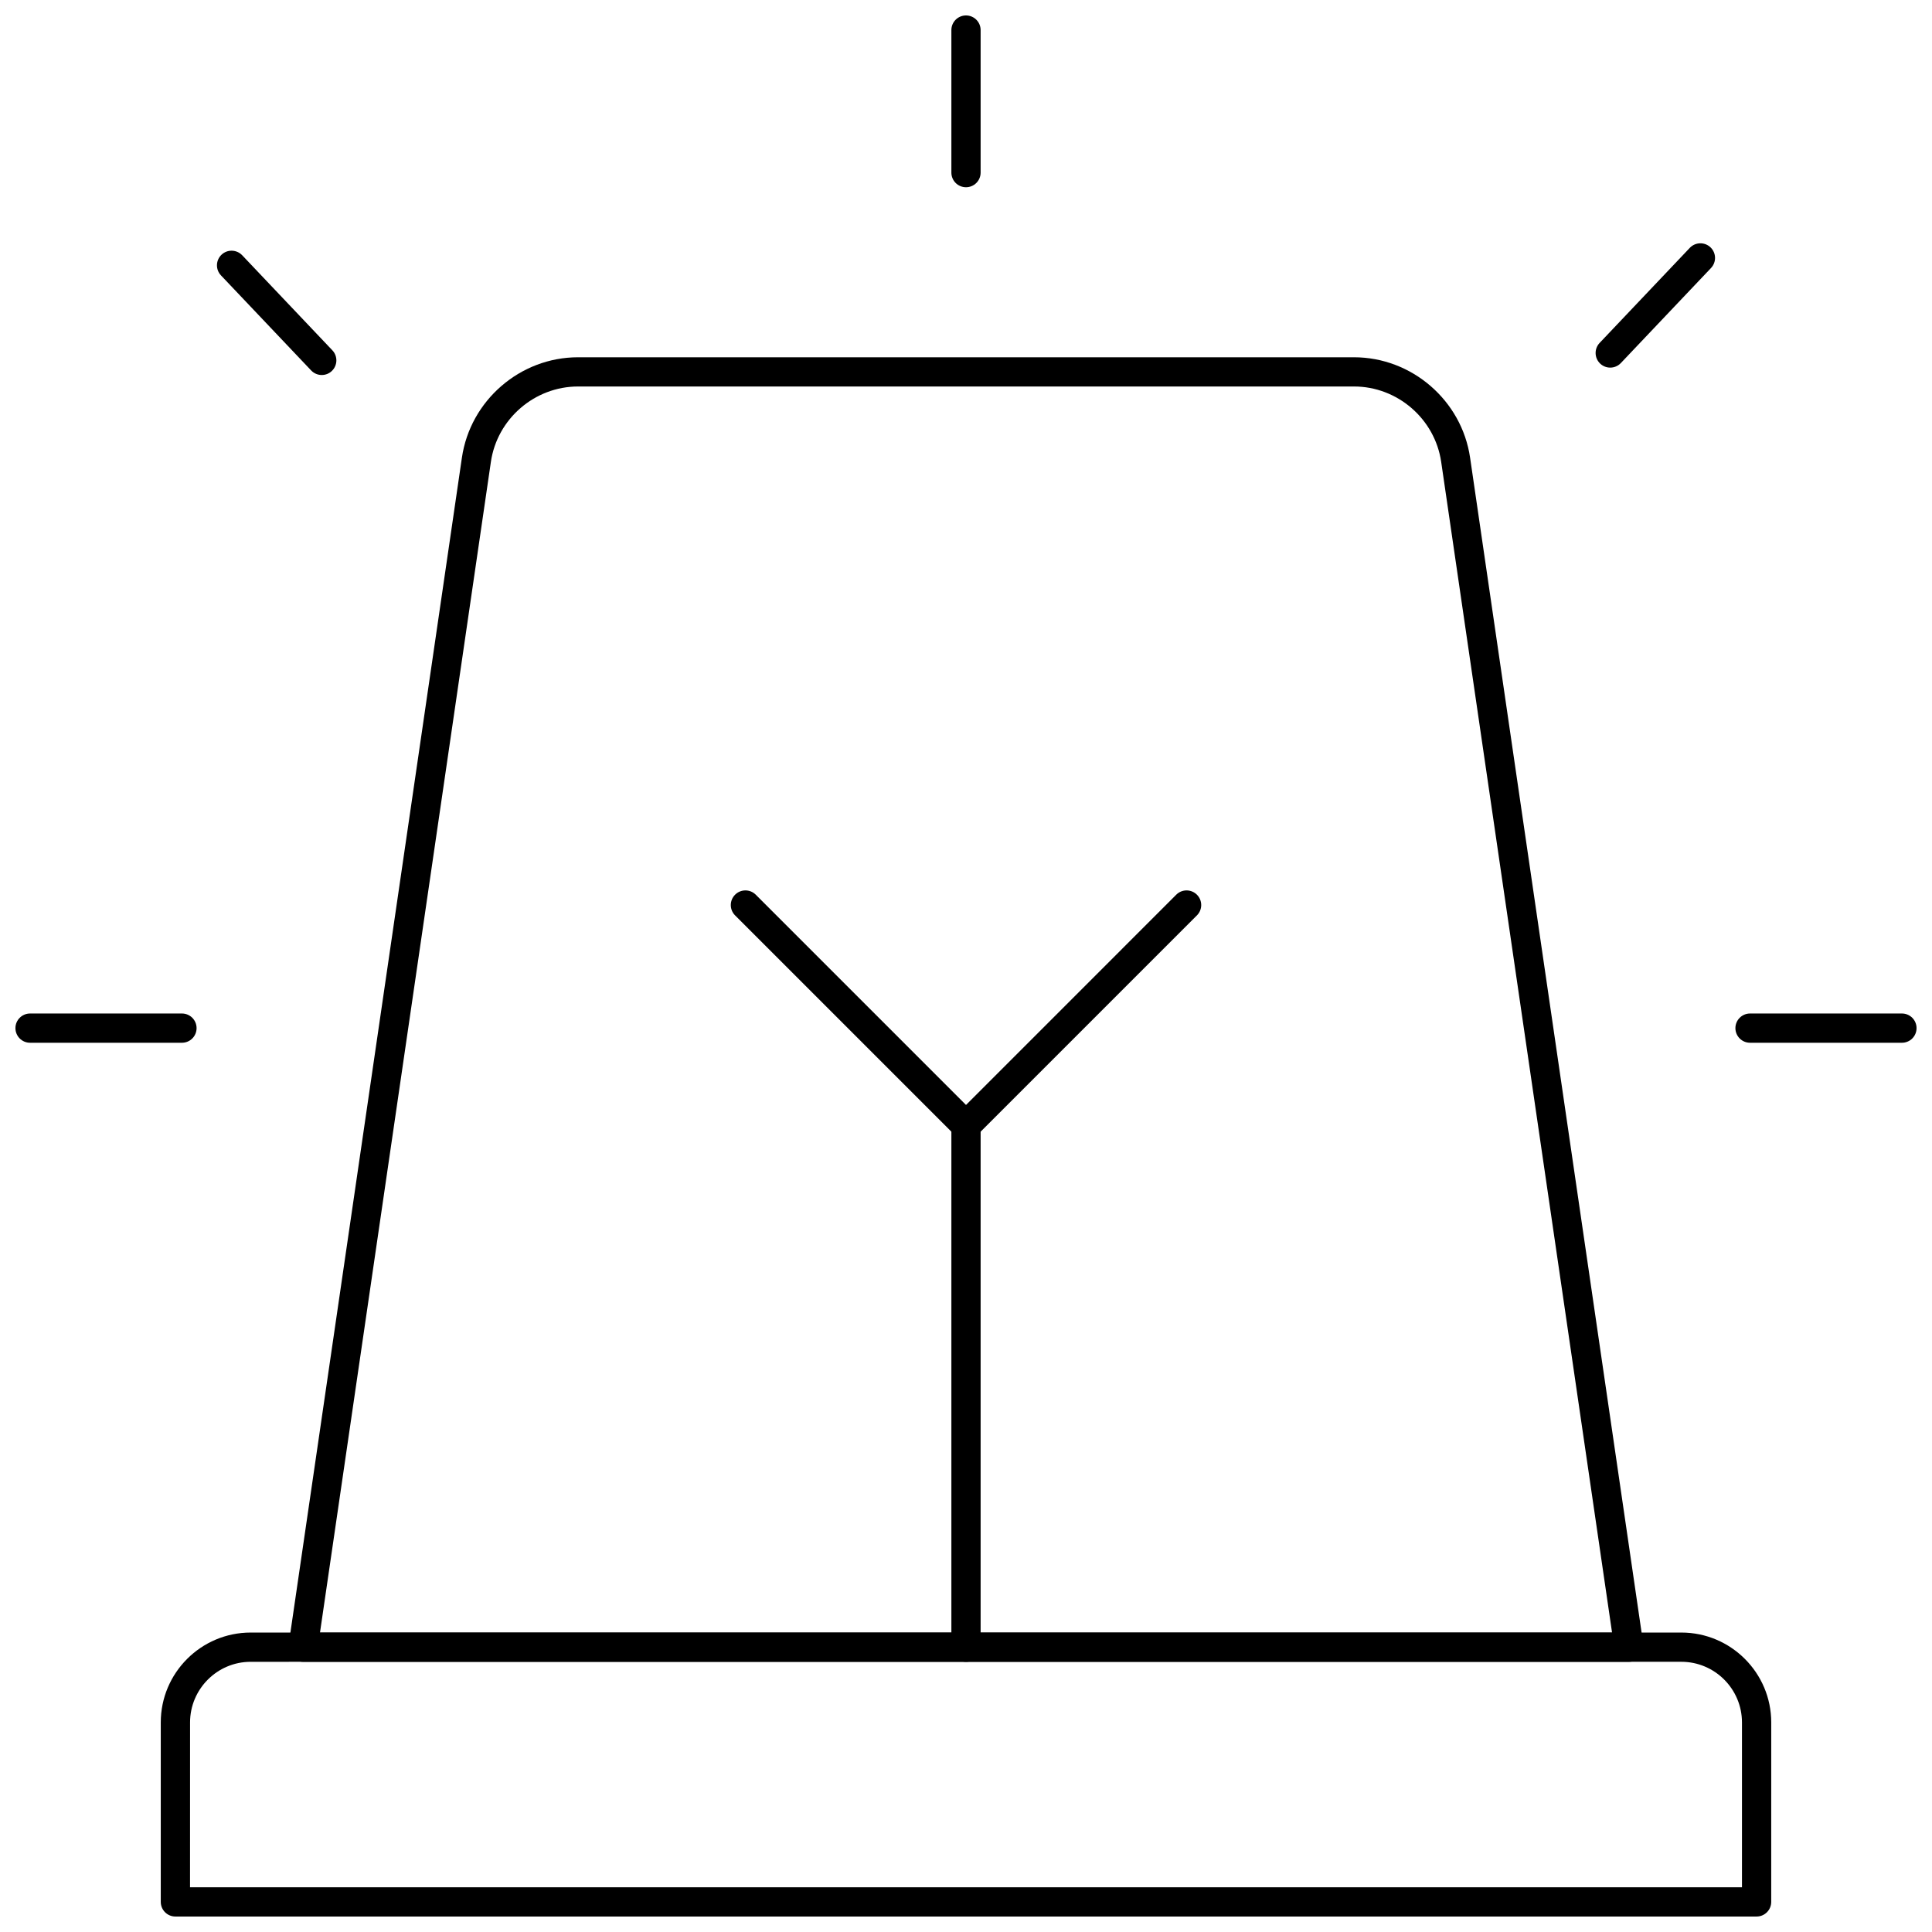
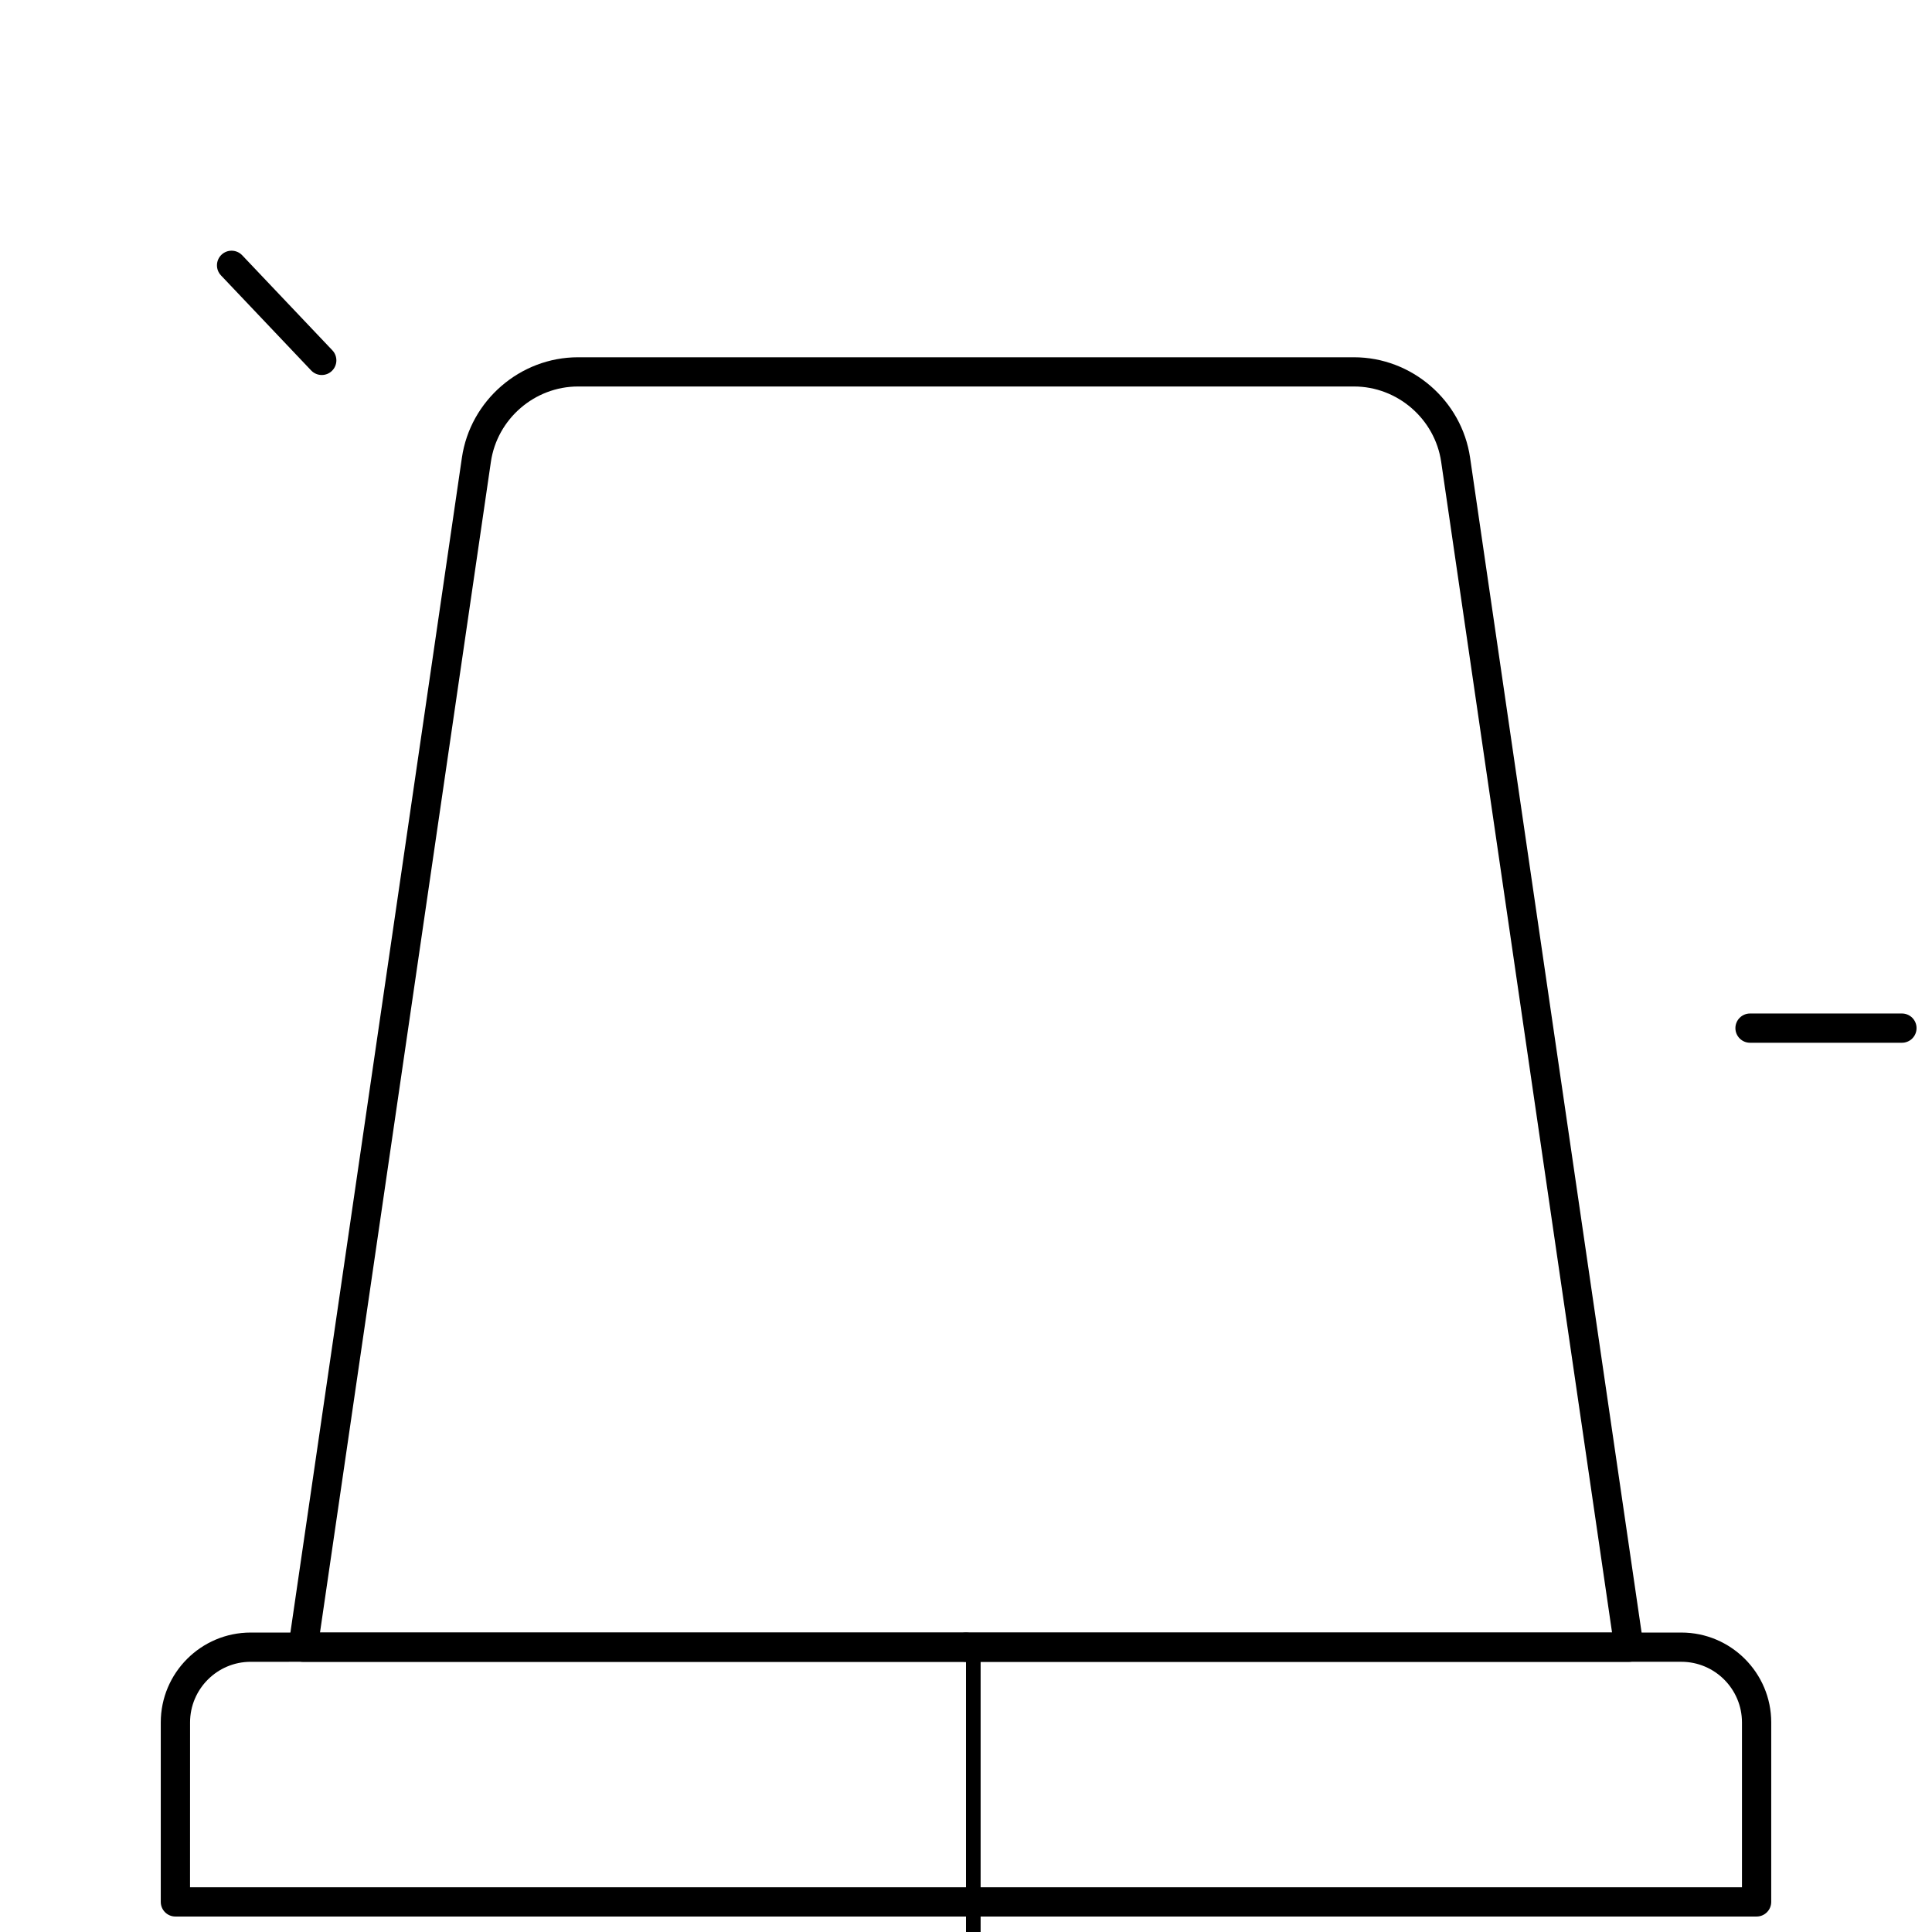
<svg xmlns="http://www.w3.org/2000/svg" width="800px" height="800px" version="1.1" viewBox="144 144 512 512">
  <defs>
    <clipPath id="d">
      <path d="m186 576h428v75.902h-428z" />
    </clipPath>
    <clipPath id="c">
-       <path d="m396 148.09h8v45.906h-8z" />
-     </clipPath>
+       </clipPath>
    <clipPath id="b">
      <path d="m603 412h48.902v9h-48.902z" />
    </clipPath>
    <clipPath id="a">
-       <path d="m148.09 412h48.906v9h-48.906z" />
-     </clipPath>
+       </clipPath>
  </defs>
  <g clip-path="url(#d)">
    <path d="m609.52 651.9h-419.04c-2.141 0-3.875-1.734-3.875-3.875v-47.562c0-13.137 10.688-23.82 23.82-23.82h379.15c13.133 0 23.82 10.684 23.82 23.82l-0.004 47.562c0 2.141-1.734 3.875-3.875 3.875zm-415.16-7.75h411.28v-43.688c0-8.859-7.207-16.07-16.066-16.07l-379.14 0.004c-8.859 0-16.066 7.211-16.066 16.07z" />
  </g>
-   <path d="m400 584.4c-2.141 0-3.875-1.734-3.875-3.875v-138.22c0-2.141 1.734-3.875 3.875-3.875s3.875 1.734 3.875 3.875v138.22c0 2.141-1.734 3.875-3.875 3.875z" />
-   <path d="m400 446.18c-1.027 0-2.012-0.41-2.738-1.137l-58.457-58.457c-1.516-1.516-1.516-3.965 0-5.481 1.516-1.516 3.965-1.516 5.481 0l55.715 55.719 55.715-55.719c1.516-1.516 3.965-1.516 5.481 0 1.516 1.516 1.516 3.965 0 5.481l-58.457 58.457c-0.727 0.727-1.711 1.137-2.738 1.137z" />
+   <path d="m400 584.4c-2.141 0-3.875-1.734-3.875-3.875c0-2.141 1.734-3.875 3.875-3.875s3.875 1.734 3.875 3.875v138.22c0 2.141-1.734 3.875-3.875 3.875z" />
  <path d="m575.69 584.4h-351.38c-1.125 0-2.195-0.488-2.93-1.34-0.734-0.852-1.066-1.984-0.906-3.098l45.934-314.68c2.215-15.164 15.441-26.602 30.77-26.602h205.64c15.328 0 28.555 11.438 30.77 26.602l45.934 314.68c0.16 1.113-0.168 2.246-0.906 3.098-0.73 0.852-1.801 1.34-2.926 1.34zm-346.89-7.754h342.41l-45.285-310.25c-1.66-11.383-11.594-19.973-23.098-19.973h-205.64c-11.508 0-21.438 8.586-23.098 19.973z" />
  <g clip-path="url(#c)">
    <path d="m400 193.62c-2.141 0-3.875-1.734-3.875-3.875v-37.777c0-2.141 1.734-3.875 3.875-3.875s3.875 1.734 3.875 3.875v37.777c0 2.144-1.734 3.875-3.875 3.875z" />
  </g>
-   <path d="m570.73 241.42c-0.957 0-1.918-0.352-2.668-1.062-1.551-1.473-1.617-3.93-0.145-5.481l23.898-25.191c1.473-1.551 3.926-1.617 5.481-0.145 1.551 1.473 1.617 3.93 0.145 5.481l-23.898 25.191c-0.766 0.805-1.789 1.207-2.812 1.207z" />
  <path d="m229.27 243.38c-1.027 0-2.051-0.406-2.812-1.207l-23.898-25.191c-1.473-1.551-1.406-4.008 0.145-5.481s4.004-1.402 5.477 0.145l23.898 25.191c1.473 1.551 1.406 4.008-0.145 5.481-0.746 0.711-1.707 1.062-2.664 1.062z" />
  <g clip-path="url(#b)">
    <path d="m648.03 420.34h-40.254c-2.141 0-3.875-1.734-3.875-3.875 0-2.141 1.734-3.875 3.875-3.875h40.254c2.141 0 3.875 1.734 3.875 3.875 0 2.144-1.734 3.875-3.875 3.875z" />
  </g>
  <g clip-path="url(#a)">
    <path d="m192.22 420.34h-40.254c-2.141 0-3.875-1.734-3.875-3.875 0-2.141 1.734-3.875 3.875-3.875h40.254c2.141 0 3.875 1.734 3.875 3.875 0 2.144-1.734 3.875-3.875 3.875z" />
  </g>
</svg>